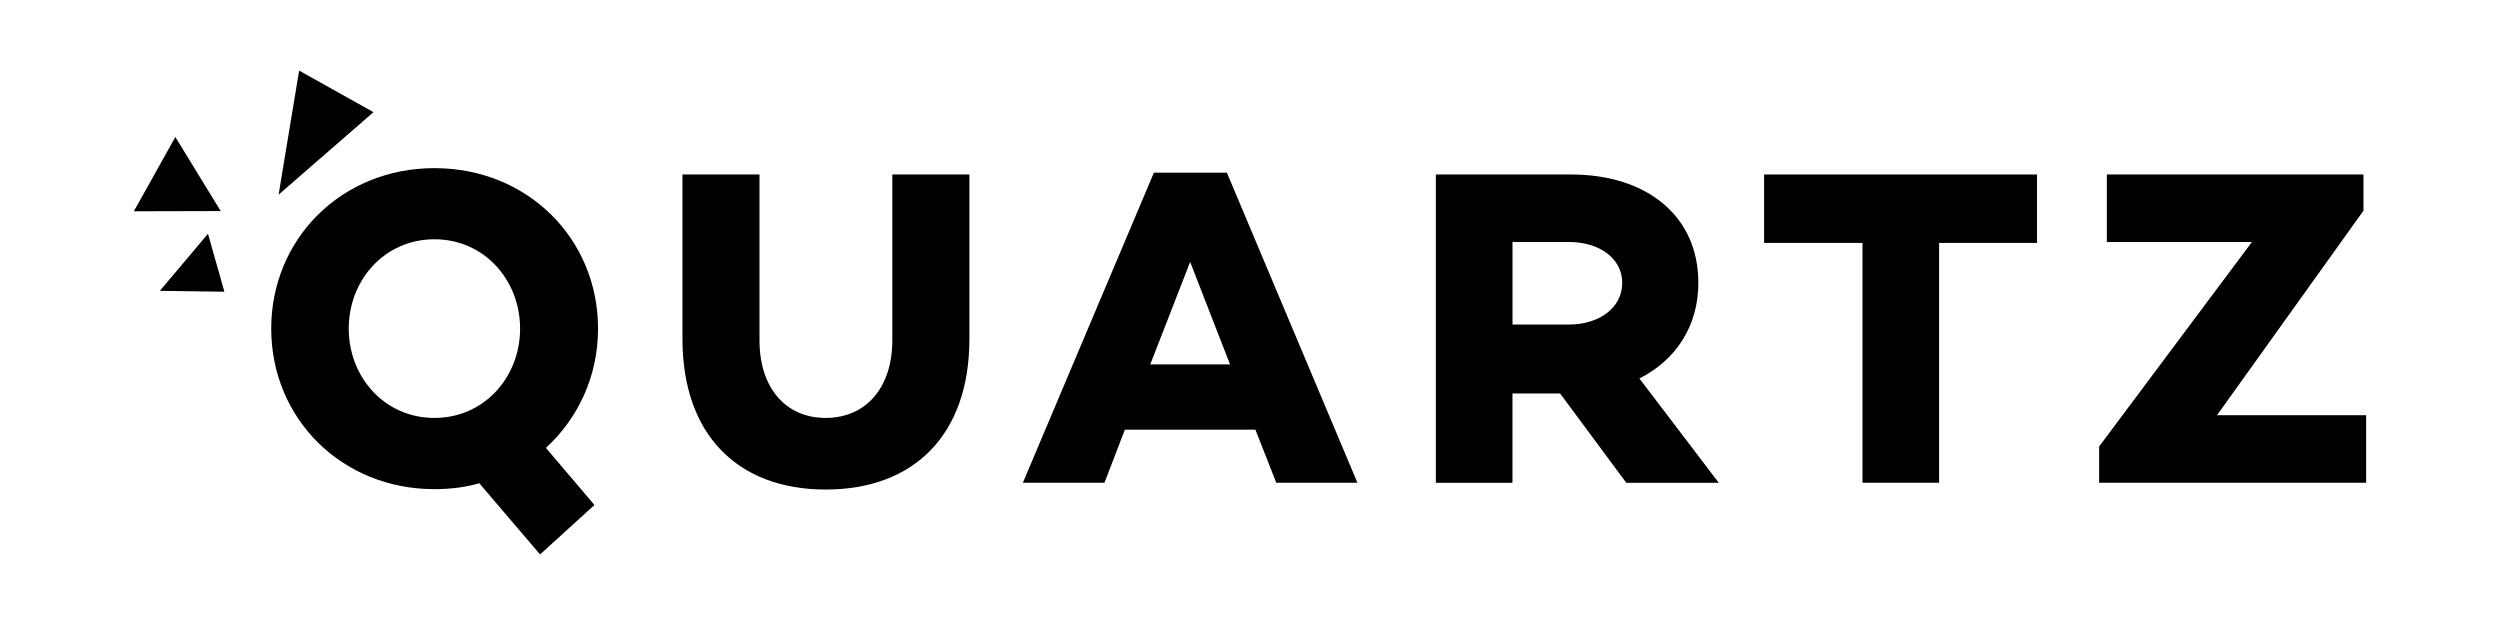
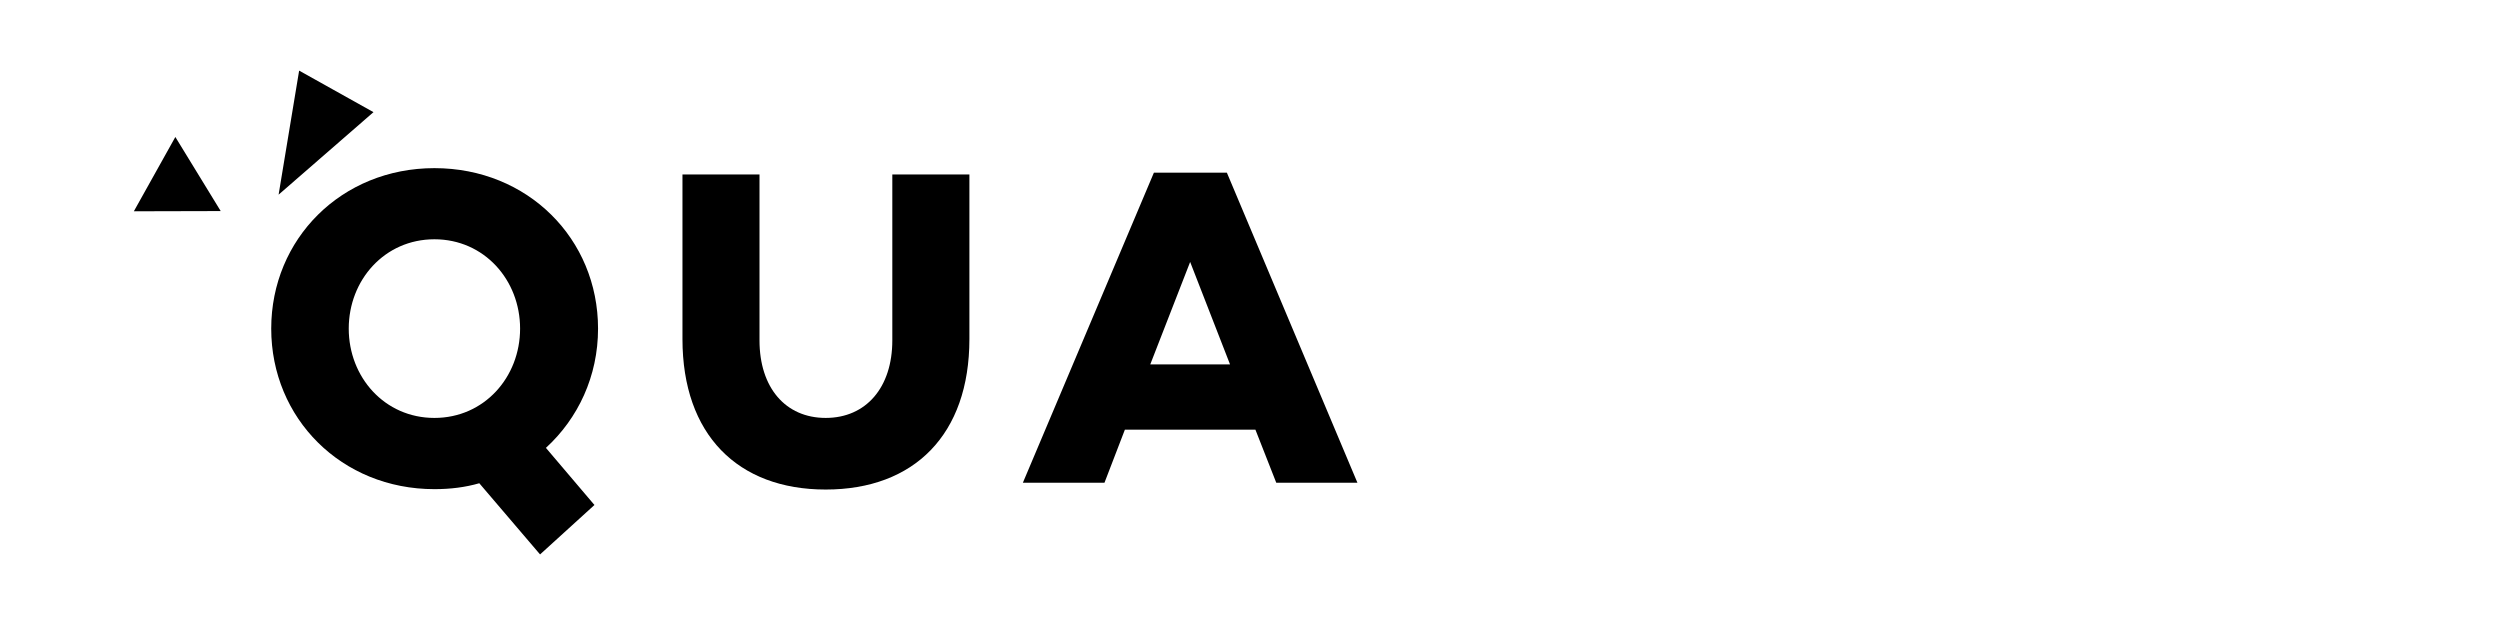
<svg xmlns="http://www.w3.org/2000/svg" version="1.1" id="Calque_1" x="0px" y="0px" viewBox="0 0 576 144" style="enable-background:new 0 0 576 144;" xml:space="preserve">
  <g>
    <path d="M100.09,38.74c-21.41,0-37.6,16.3-37.6,36.98s16.19,36.98,37.6,36.98c3.66,0,7.1-0.42,10.34-1.36l14,16.4l12.53-11.39   l-11.18-13.16c7.41-6.79,12.01-16.5,12.01-27.47C137.79,55.03,121.6,38.74,100.09,38.74z M100.09,96.29   c-11.49,0-19.74-9.4-19.74-20.58s8.25-20.58,19.74-20.58c11.49,0,19.74,9.4,19.74,20.58S111.58,96.29,100.09,96.29z" />
    <path d="M205.59,78.43c0,10.86-6.06,17.86-15.35,17.86s-15.25-7-15.25-17.86V40.2h-17.75v37.91c0,22.04,12.74,34.68,33,34.68   c20.37,0,33.11-12.64,33.11-34.68V40.2h-17.76V78.43z" />
    <path d="M265.86,39.78l-30.19,71.44h18.8l4.7-12.22h30.08l4.8,12.22h18.7l-30.08-71.44H265.86z M265.02,83.96l9.19-23.61   l9.19,23.61H265.02z" />
-     <path d="M391.3,65.16c0-15.35-11.8-24.96-29.35-24.96h-31.13v71.03h17.65V90.65h10.97l15.25,20.58H396L377.72,87.2   C386.18,82.92,391.3,75.09,391.3,65.16z M361.54,74.77h-13.06V55.76h13.06c6.79,0,12.22,3.66,12.22,9.4   C373.76,71.01,368.32,74.77,361.54,74.77z" />
-     <polygon points="406.45,55.97 429.12,55.97 429.12,111.22 446.77,111.22 446.77,55.97 469.33,55.97 469.33,40.2 406.45,40.2  " />
-     <polygon points="510.8,95.66 544.54,48.55 544.54,40.2 485.42,40.2 485.42,55.76 518.84,55.76 483.64,102.87 483.64,111.22    545.16,111.22 545.16,95.66  " />
    <polygon points="68.92,16.27 64.19,44.85 86.05,25.84  " />
    <polygon points="40.4,31.56 30.84,48.68 50.85,48.63  " />
-     <polygon points="36.83,67.01 51.7,67.21 47.92,53.86  " />
  </g>
</svg>